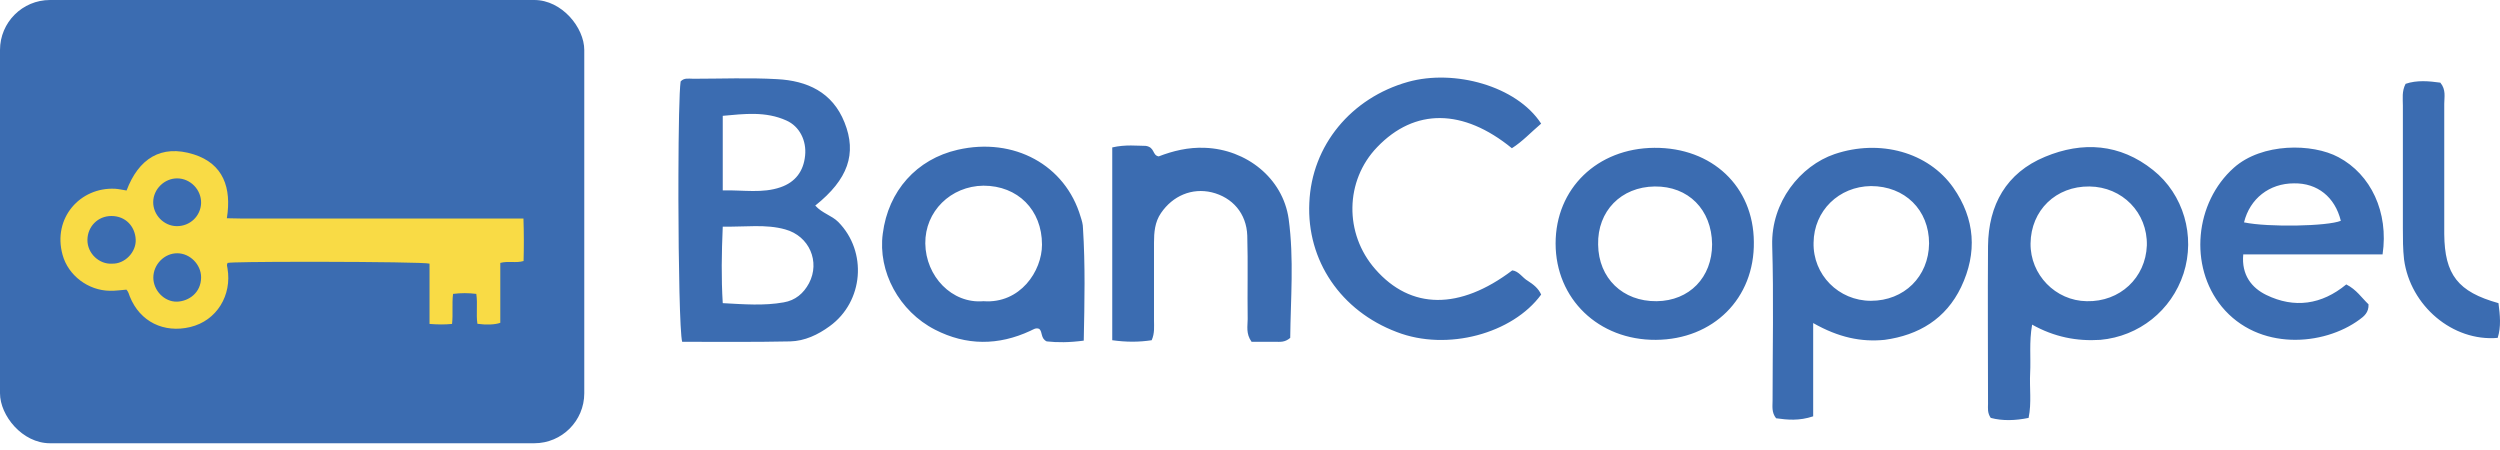
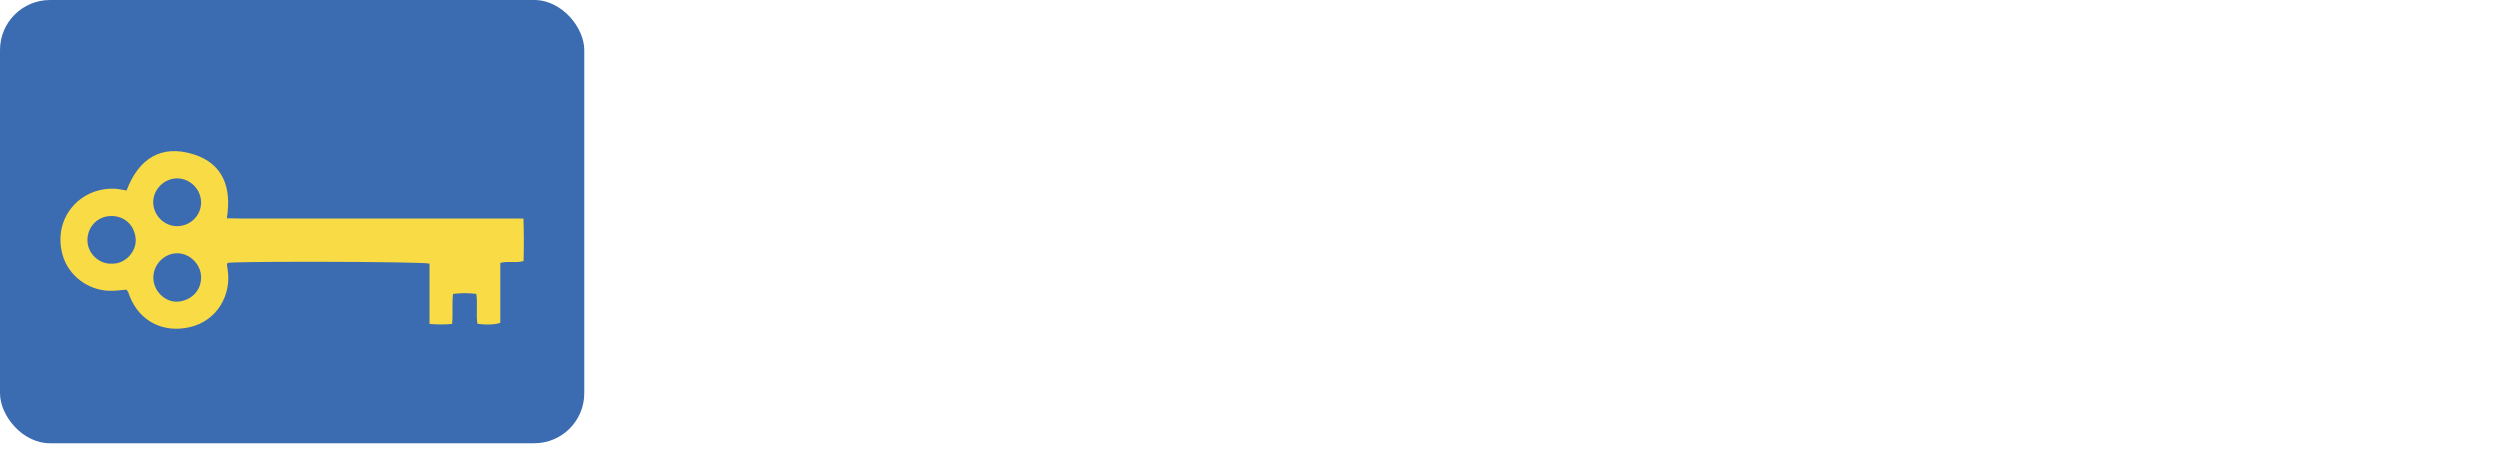
<svg xmlns="http://www.w3.org/2000/svg" width="100px" height="18px" viewBox="0 0 100 18" version="1.1">
  <title>bancoppel</title>
  <g id="Page-1" stroke="none" stroke-width="1" fill="none" fill-rule="evenodd">
    <g id="payment-icons-B" transform="translate(-4433, -520)">
      <g id="bancoppel" transform="translate(4433, 520)">
-         <path d="M86.124,6.803 C87.342,7.771 87.825,9.441 87.342,10.94 C86.858,12.423 85.562,13.453 84.016,13.594 C83.08,13.656 82.174,13.484 81.285,12.985 C81.16,13.687 81.238,14.312 81.206,14.92 C81.175,15.514 81.269,16.107 81.144,16.716 C80.613,16.825 80.098,16.841 79.63,16.716 C79.489,16.513 79.521,16.325 79.521,16.154 C79.521,14.046 79.505,11.954 79.521,9.847 C79.536,8.192 80.254,6.912 81.8,6.272 C83.298,5.648 84.797,5.741 86.124,6.803 Z M78.131,7.505 C79.005,8.754 79.099,10.112 78.443,11.486 C77.835,12.751 76.757,13.406 75.384,13.594 C74.447,13.687 73.542,13.5 72.527,12.922 L72.527,16.653 L72.527,16.653 C71.965,16.841 71.497,16.794 71.044,16.731 C70.857,16.497 70.903,16.247 70.903,16.029 C70.903,13.953 70.95,11.876 70.888,9.816 C70.841,8.083 72.012,6.631 73.386,6.163 C75.196,5.554 77.132,6.085 78.131,7.505 Z M43.226,8.676 C43.272,8.817 43.319,8.973 43.319,9.129 C43.413,10.596 43.382,12.064 43.35,13.625 C42.773,13.703 42.289,13.703 41.867,13.656 C41.618,13.531 41.711,13.281 41.571,13.156 C41.43,13.094 41.321,13.188 41.212,13.234 C39.932,13.828 38.652,13.828 37.403,13.188 C35.967,12.454 35.108,10.862 35.311,9.347 C35.529,7.63 36.669,6.366 38.308,5.991 C40.556,5.476 42.617,6.6 43.226,8.676 Z M31.08,3.166 C32.282,3.228 33.297,3.681 33.781,4.898 C34.281,6.147 33.922,7.178 32.61,8.223 C32.891,8.536 33.266,8.614 33.531,8.879 C34.702,10.066 34.546,12.064 33.188,13.047 C32.719,13.391 32.189,13.64 31.611,13.656 C30.159,13.687 28.723,13.672 27.287,13.672 C27.193,13.34 27.141,10.569 27.136,7.957 L27.137,6.99 C27.142,5.196 27.17,3.645 27.225,3.259 C27.365,3.103 27.552,3.15 27.74,3.15 C28.848,3.15 29.972,3.103 31.08,3.166 Z M45.833,5.835 C46.207,5.897 46.082,6.21 46.348,6.256 C46.91,6.038 47.534,5.882 48.205,5.913 C49.844,5.975 51.312,7.115 51.546,8.754 C51.765,10.362 51.624,11.97 51.609,13.515 C51.39,13.703 51.203,13.672 51.015,13.672 L50.063,13.672 L50.063,13.672 C49.829,13.344 49.907,13.047 49.907,12.766 C49.891,11.658 49.923,10.534 49.891,9.425 C49.86,8.536 49.298,7.896 48.471,7.693 C47.675,7.505 46.91,7.833 46.441,8.52 C46.192,8.879 46.16,9.301 46.16,9.706 L46.16,12.813 L46.16,12.813 C46.16,13.063 46.192,13.328 46.067,13.609 C45.552,13.687 45.052,13.687 44.49,13.609 L44.49,5.897 L44.49,5.897 C45.021,5.773 45.505,5.835 45.833,5.835 Z M61.646,4.945 C61.24,5.289 60.897,5.663 60.475,5.929 C58.524,4.336 56.588,4.321 55.09,5.882 C53.794,7.224 53.763,9.347 55.012,10.768 C56.432,12.392 58.384,12.407 60.491,10.815 C60.756,10.846 60.897,11.111 61.115,11.236 C61.334,11.377 61.537,11.533 61.646,11.783 C60.507,13.344 57.884,14.062 55.87,13.281 C53.638,12.438 52.264,10.425 52.373,8.114 C52.467,5.819 54.044,3.915 56.323,3.275 C58.165,2.76 60.663,3.431 61.646,4.945 Z M66.173,5.913 C68.484,5.897 70.138,7.459 70.154,9.675 C70.185,11.939 68.531,13.578 66.236,13.594 C63.941,13.609 62.224,11.954 62.224,9.738 C62.224,7.537 63.894,5.929 66.173,5.913 Z M93.539,6.288 C94.835,6.975 95.553,8.489 95.303,10.175 L89.73,10.175 L89.73,10.175 C89.652,11.002 90.073,11.517 90.651,11.798 C91.775,12.345 92.868,12.189 93.851,11.377 C94.257,11.58 94.476,11.923 94.741,12.173 C94.757,12.501 94.554,12.657 94.382,12.782 C92.946,13.843 90.339,14.046 88.871,12.267 C87.544,10.643 87.794,8.099 89.355,6.709 C90.479,5.71 92.493,5.726 93.539,6.288 Z M97.613,3.306 C97.848,3.587 97.77,3.884 97.77,4.149 L97.77,9.363 L97.77,9.363 C97.785,10.987 98.316,11.673 99.939,12.126 C100.002,12.61 100.049,13.063 99.908,13.515 C98.113,13.672 96.411,12.235 96.162,10.378 C96.115,9.972 96.115,9.55 96.115,9.129 L96.115,4.227 L96.115,4.227 C96.115,3.946 96.068,3.649 96.224,3.353 C96.677,3.197 97.161,3.244 97.613,3.306 Z M28.91,9.066 C28.864,10.144 28.848,11.111 28.91,12.126 C29.769,12.173 30.565,12.235 31.346,12.095 C31.814,12.017 32.142,11.736 32.36,11.33 C32.813,10.471 32.376,9.441 31.408,9.176 C30.628,8.957 29.816,9.082 28.91,9.066 Z M39.338,7.427 C38.027,7.443 36.997,8.458 37.012,9.738 C37.028,11.049 38.074,12.157 39.338,12.048 C40.806,12.157 41.68,10.846 41.68,9.785 C41.68,8.395 40.712,7.427 39.338,7.427 Z M83.579,7.459 C82.237,7.443 81.238,8.411 81.222,9.738 C81.206,10.987 82.221,12.032 83.47,12.048 C84.797,12.079 85.827,11.111 85.874,9.816 C85.905,8.504 84.891,7.474 83.579,7.459 Z M66.189,7.459 C64.846,7.474 63.894,8.442 63.925,9.785 C63.941,11.127 64.909,12.064 66.267,12.048 C67.578,12.032 68.484,11.096 68.484,9.769 C68.468,8.38 67.531,7.443 66.189,7.459 Z M74.837,7.443 C73.557,7.459 72.558,8.426 72.543,9.706 C72.511,10.987 73.542,12.032 74.837,12.032 C76.164,12.032 77.148,11.065 77.163,9.738 C77.163,8.395 76.195,7.443 74.837,7.443 Z M91.759,7.334 C90.776,7.334 89.995,7.942 89.761,8.895 C90.729,9.098 93.102,9.051 93.633,8.832 C93.398,7.88 92.696,7.318 91.759,7.334 Z M28.91,4.633 L28.91,7.615 L28.91,7.615 C29.753,7.599 30.503,7.74 31.221,7.49 C31.814,7.287 32.142,6.85 32.204,6.225 C32.267,5.632 31.986,5.054 31.455,4.82 C30.628,4.446 29.769,4.555 28.91,4.633 Z" id="Combined-Shape" fill="#3B6CB1" fill-rule="nonzero" />
        <rect id="Rectangle" fill="#3B6CB1" x="0" y="0" width="23.371" height="17.73" rx="2" />
        <path d="M5.063,7.62 C5.538,6.36 6.433,5.76 7.749,6.175 C8.934,6.55 9.269,7.515 9.074,8.73 C9.879,8.755 10.665,8.735 11.45,8.74 L11.45,8.74 L20.938,8.74 C20.958,9.336 20.958,9.881 20.943,10.441 C20.637,10.531 20.332,10.431 20.012,10.516 L20.012,10.516 L20.012,12.912 C19.812,12.987 19.452,13.002 19.097,12.952 C19.037,12.567 19.112,12.166 19.052,11.756 C18.737,11.716 18.437,11.716 18.122,11.756 C18.072,12.161 18.127,12.552 18.082,12.957 C17.787,12.987 17.502,12.982 17.181,12.957 L17.181,12.957 L17.181,10.546 C17.069,10.501 14.922,10.476 12.87,10.472 L12.003,10.472 C10.493,10.474 9.215,10.488 9.109,10.516 C9.054,10.586 9.089,10.661 9.099,10.731 C9.284,11.806 8.674,12.827 7.609,13.082 C6.563,13.332 5.598,12.877 5.193,11.861 C5.158,11.776 5.143,11.681 5.058,11.586 C4.853,11.601 4.623,11.636 4.393,11.631 C3.532,11.621 2.727,11.021 2.502,10.191 C2.097,8.72 3.207,7.48 4.603,7.55 C4.753,7.56 4.898,7.595 5.063,7.62 Z M7.093,10.131 C6.578,10.126 6.133,10.576 6.133,11.106 C6.133,11.616 6.573,12.081 7.083,12.066 C7.544,12.051 8.044,11.716 8.044,11.091 C8.044,10.581 7.599,10.131 7.093,10.131 Z M4.458,8.64 C3.908,8.64 3.507,9.066 3.497,9.586 C3.487,10.151 3.988,10.576 4.468,10.546 C4.993,10.571 5.453,10.081 5.428,9.581 C5.403,9.056 5.023,8.64 4.458,8.64 Z M7.093,7.135 C6.578,7.13 6.133,7.565 6.128,8.08 C6.123,8.595 6.553,9.041 7.068,9.046 C7.604,9.051 8.029,8.64 8.044,8.12 C8.054,7.59 7.619,7.14 7.093,7.135 Z" id="Combined-Shape" fill="#F9DB45" fill-rule="nonzero" />
      </g>
    </g>
  </g>
</svg>